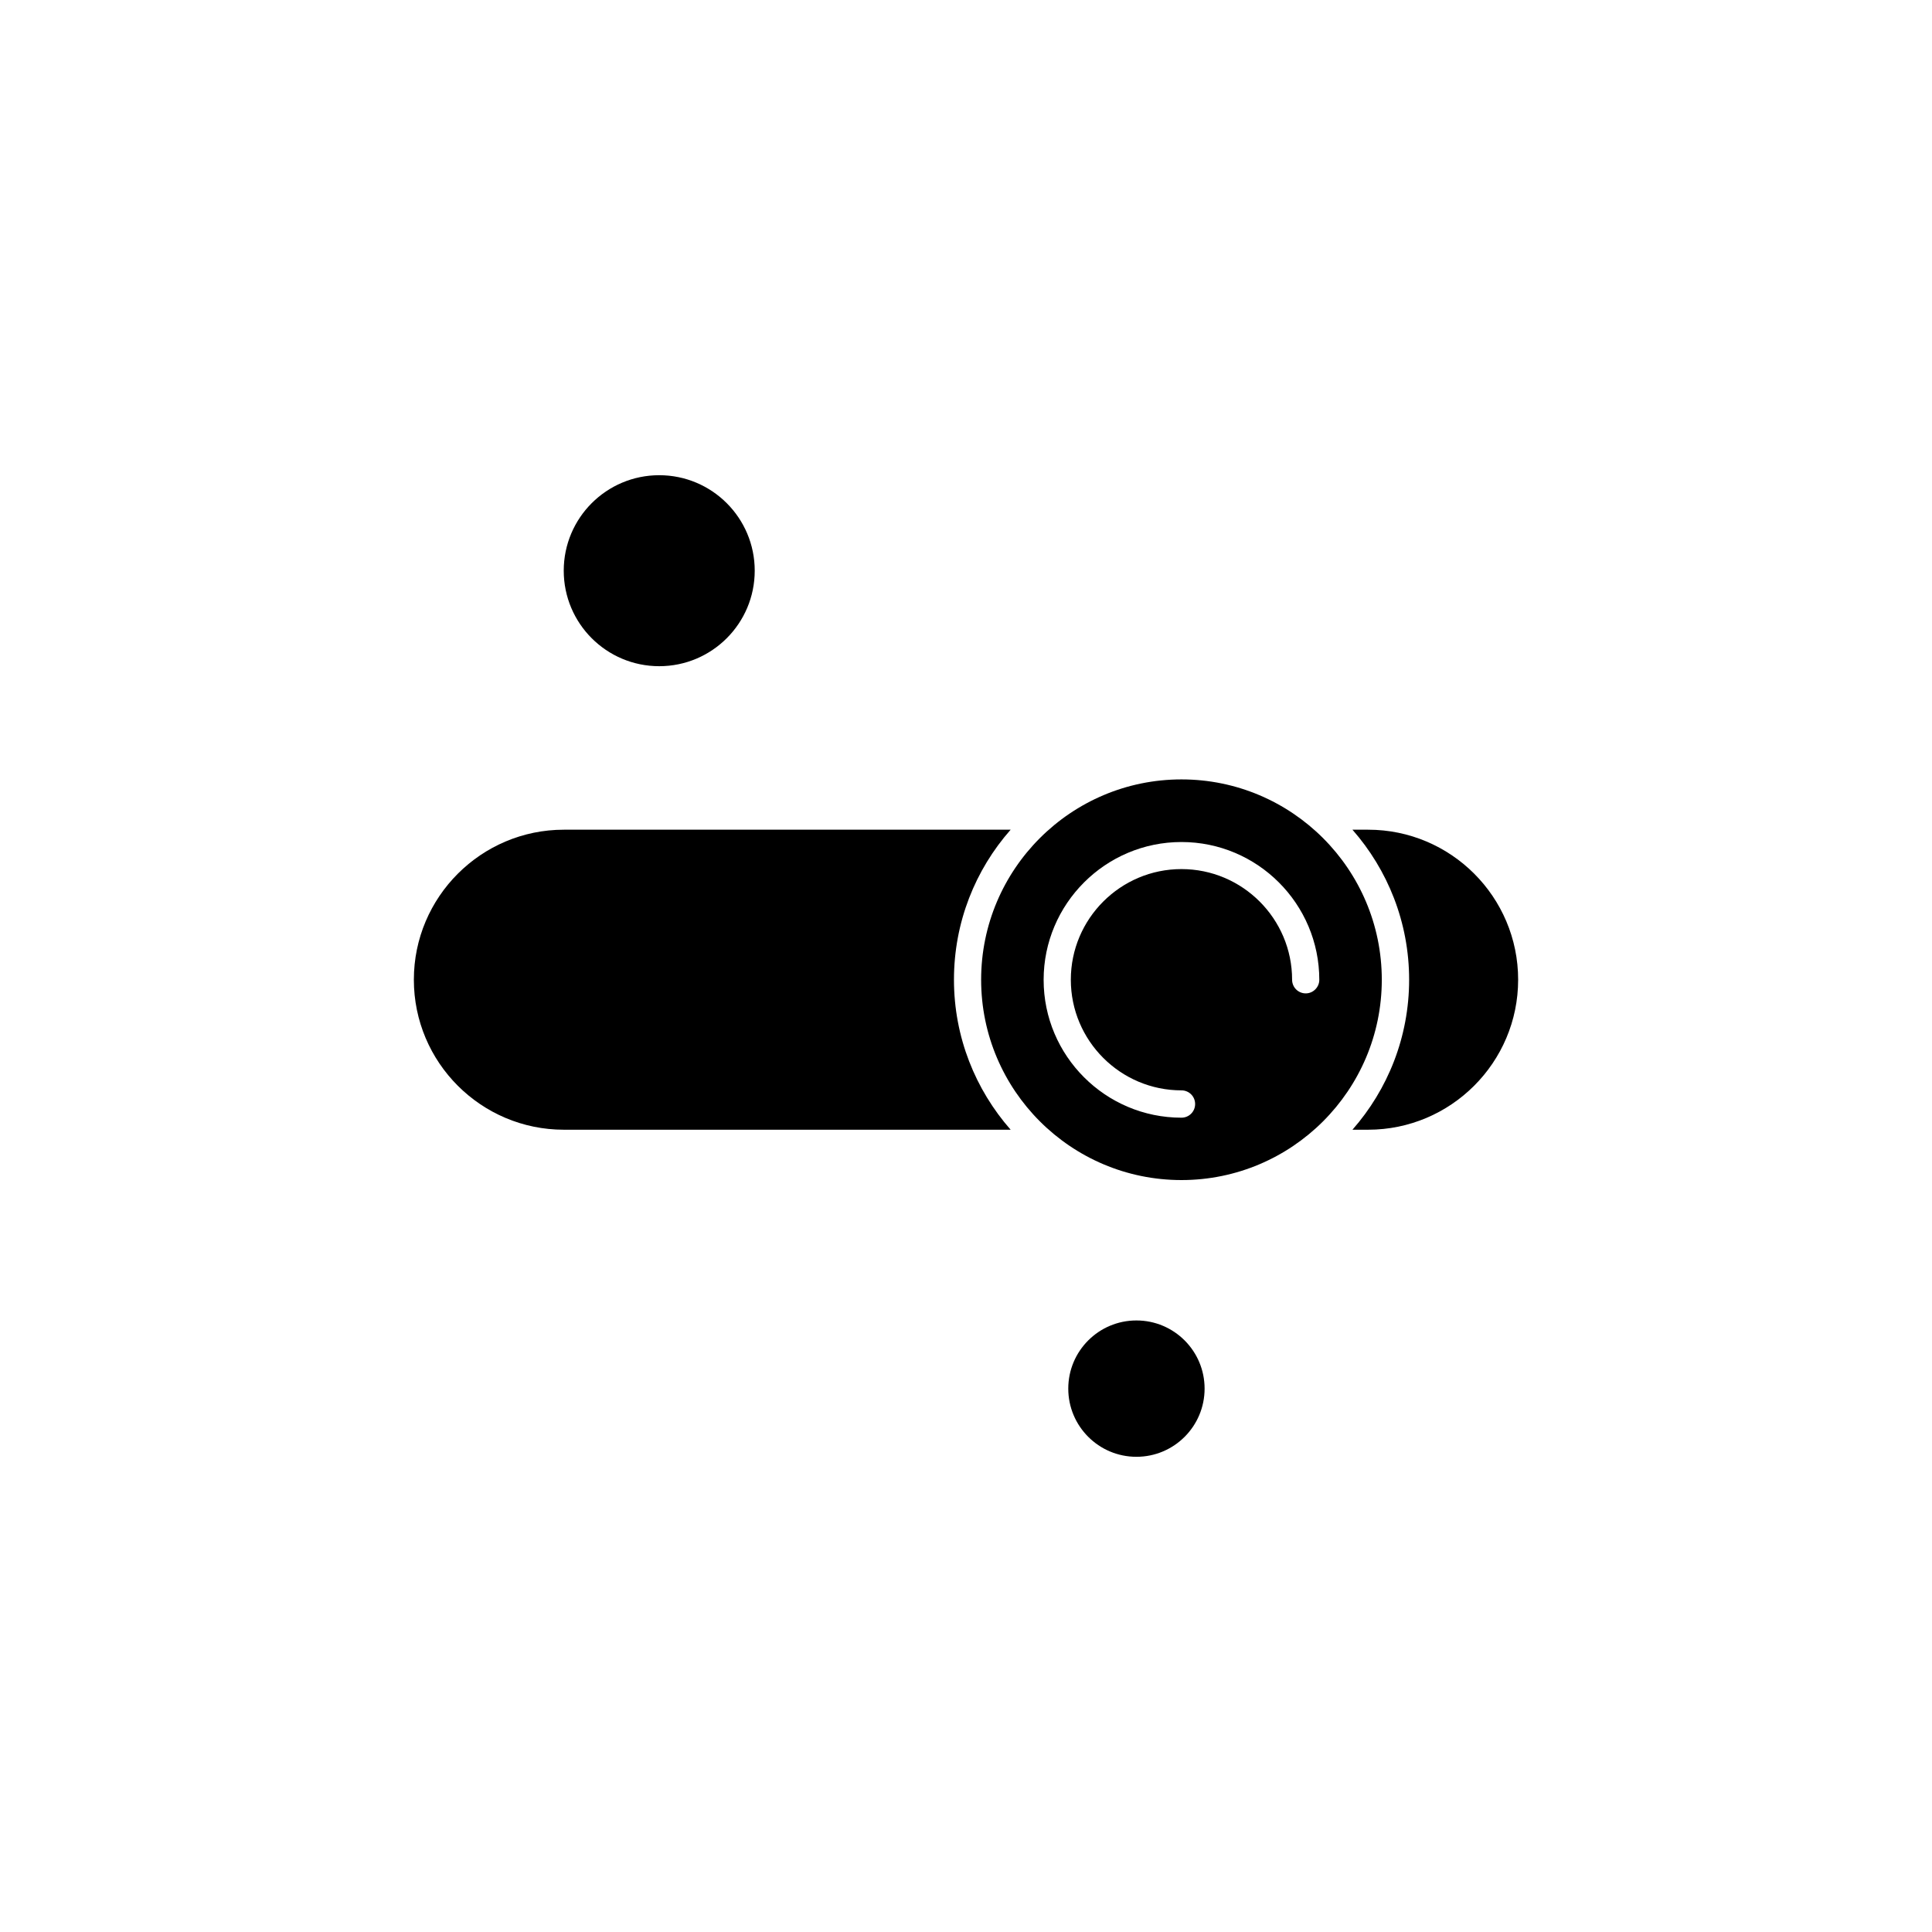
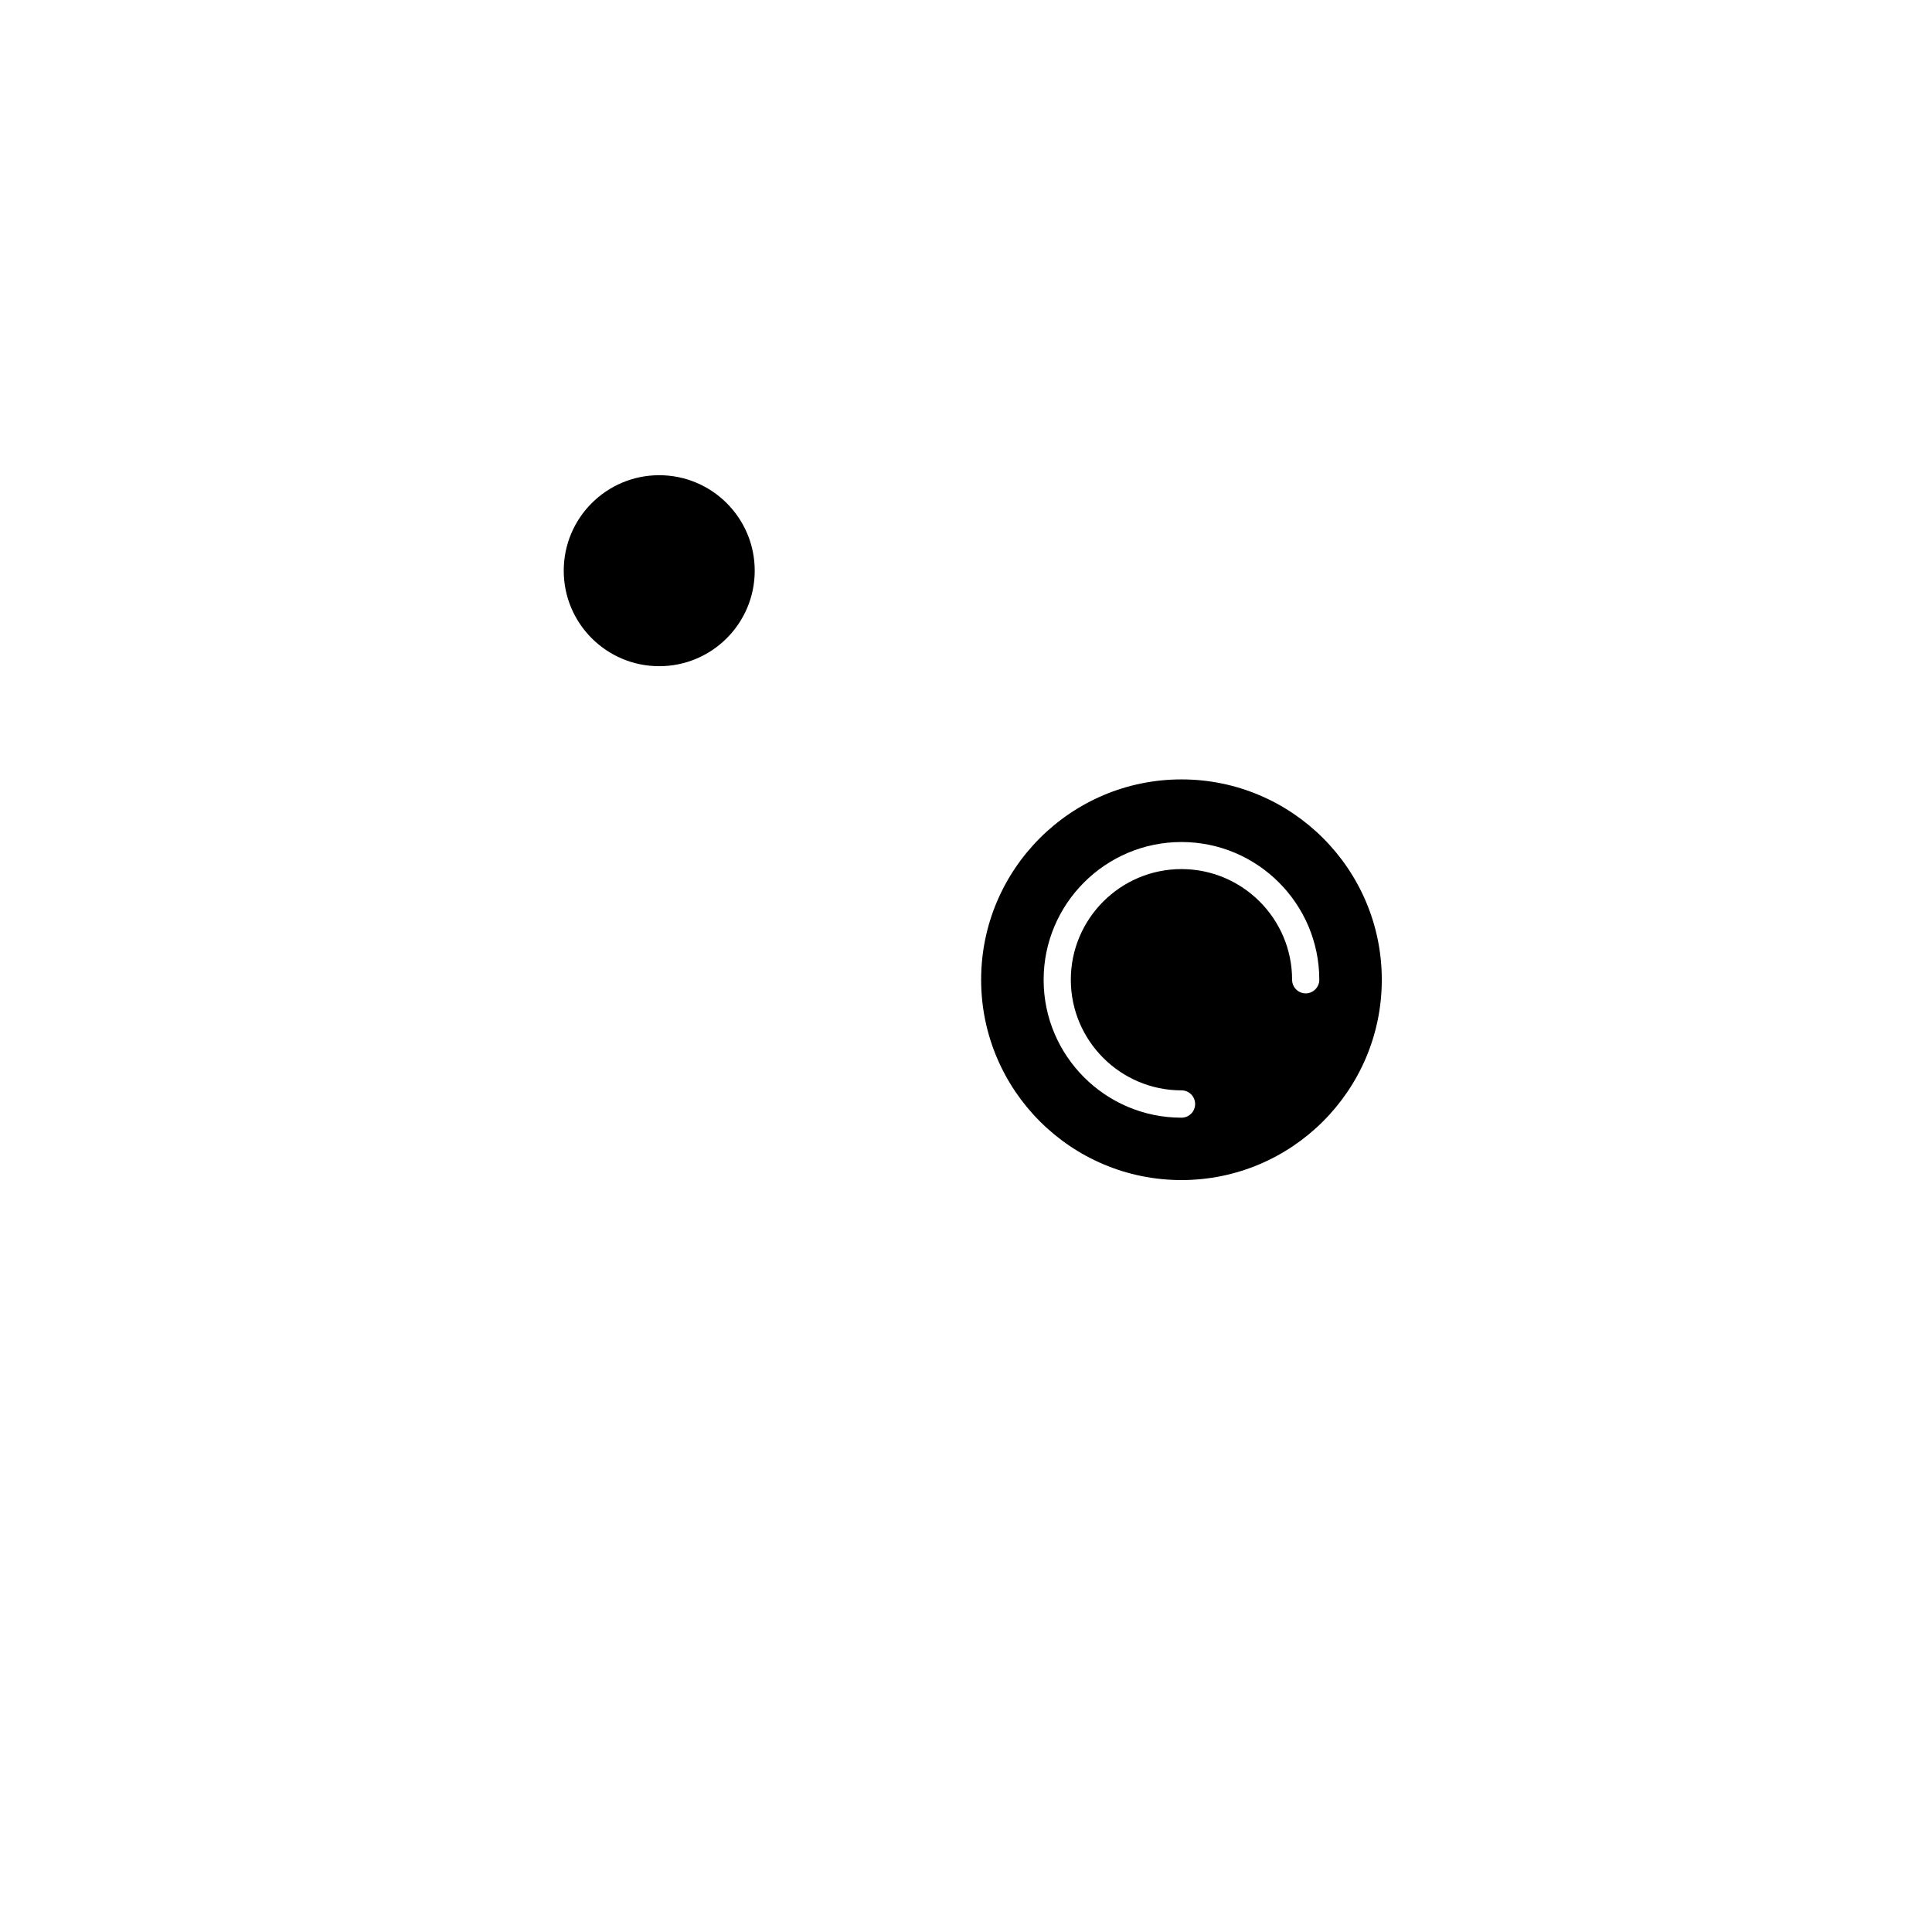
<svg xmlns="http://www.w3.org/2000/svg" fill="#000000" width="800px" height="800px" version="1.1" viewBox="144 144 512 512">
  <g fill-rule="evenodd">
-     <path d="m463.23 512c0 9.977-8.086 18.066-18.066 18.066-9.977 0-18.062-8.09-18.062-18.066 0-9.98 8.086-18.066 18.062-18.066 9.98 0 18.066 8.086 18.066 18.066" />
-     <path d="m411.83 363.88h-118.4c-21.902 0-39.754 17.816-39.754 39.754s17.816 39.754 39.754 39.754h118.4c-9.32-10.609-15.02-24.52-15.02-39.754s5.664-29.145 15.02-39.754z" />
    <path d="m457.1 350.55c-29.285 0-53.09 23.801-53.09 53.09 0 29.285 23.801 53.09 53.09 53.09 29.285 0 53.09-23.801 53.09-53.09 0-29.285-23.801-53.09-53.09-53.09zm32.941 56.707c-2.008 0-3.621-1.613-3.621-3.621 0-16.168-13.156-29.32-29.32-29.32-16.168 0-29.32 13.156-29.32 29.32 0 16.168 13.156 29.32 29.32 29.32 2.008 0 3.621 1.613 3.621 3.621s-1.613 3.621-3.621 3.621c-20.145 0-36.527-16.383-36.527-36.527s16.383-36.527 36.527-36.527c20.145 0 36.527 16.383 36.527 36.527 0 1.938-1.613 3.586-3.586 3.586z" />
    <path d="m344.01 295.24c0 13.977-11.332 25.309-25.309 25.309-13.977 0-25.305-11.332-25.305-25.309 0-13.977 11.328-25.305 25.305-25.305 13.977 0 25.309 11.328 25.309 25.305" />
-     <path d="m506.57 363.88h-4.156c9.32 10.609 15.02 24.52 15.02 39.754 0 15.199-5.664 29.105-15.02 39.754h4.156c21.902 0 39.754-17.816 39.754-39.754s-17.816-39.754-39.754-39.754z" />
  </g>
</svg>